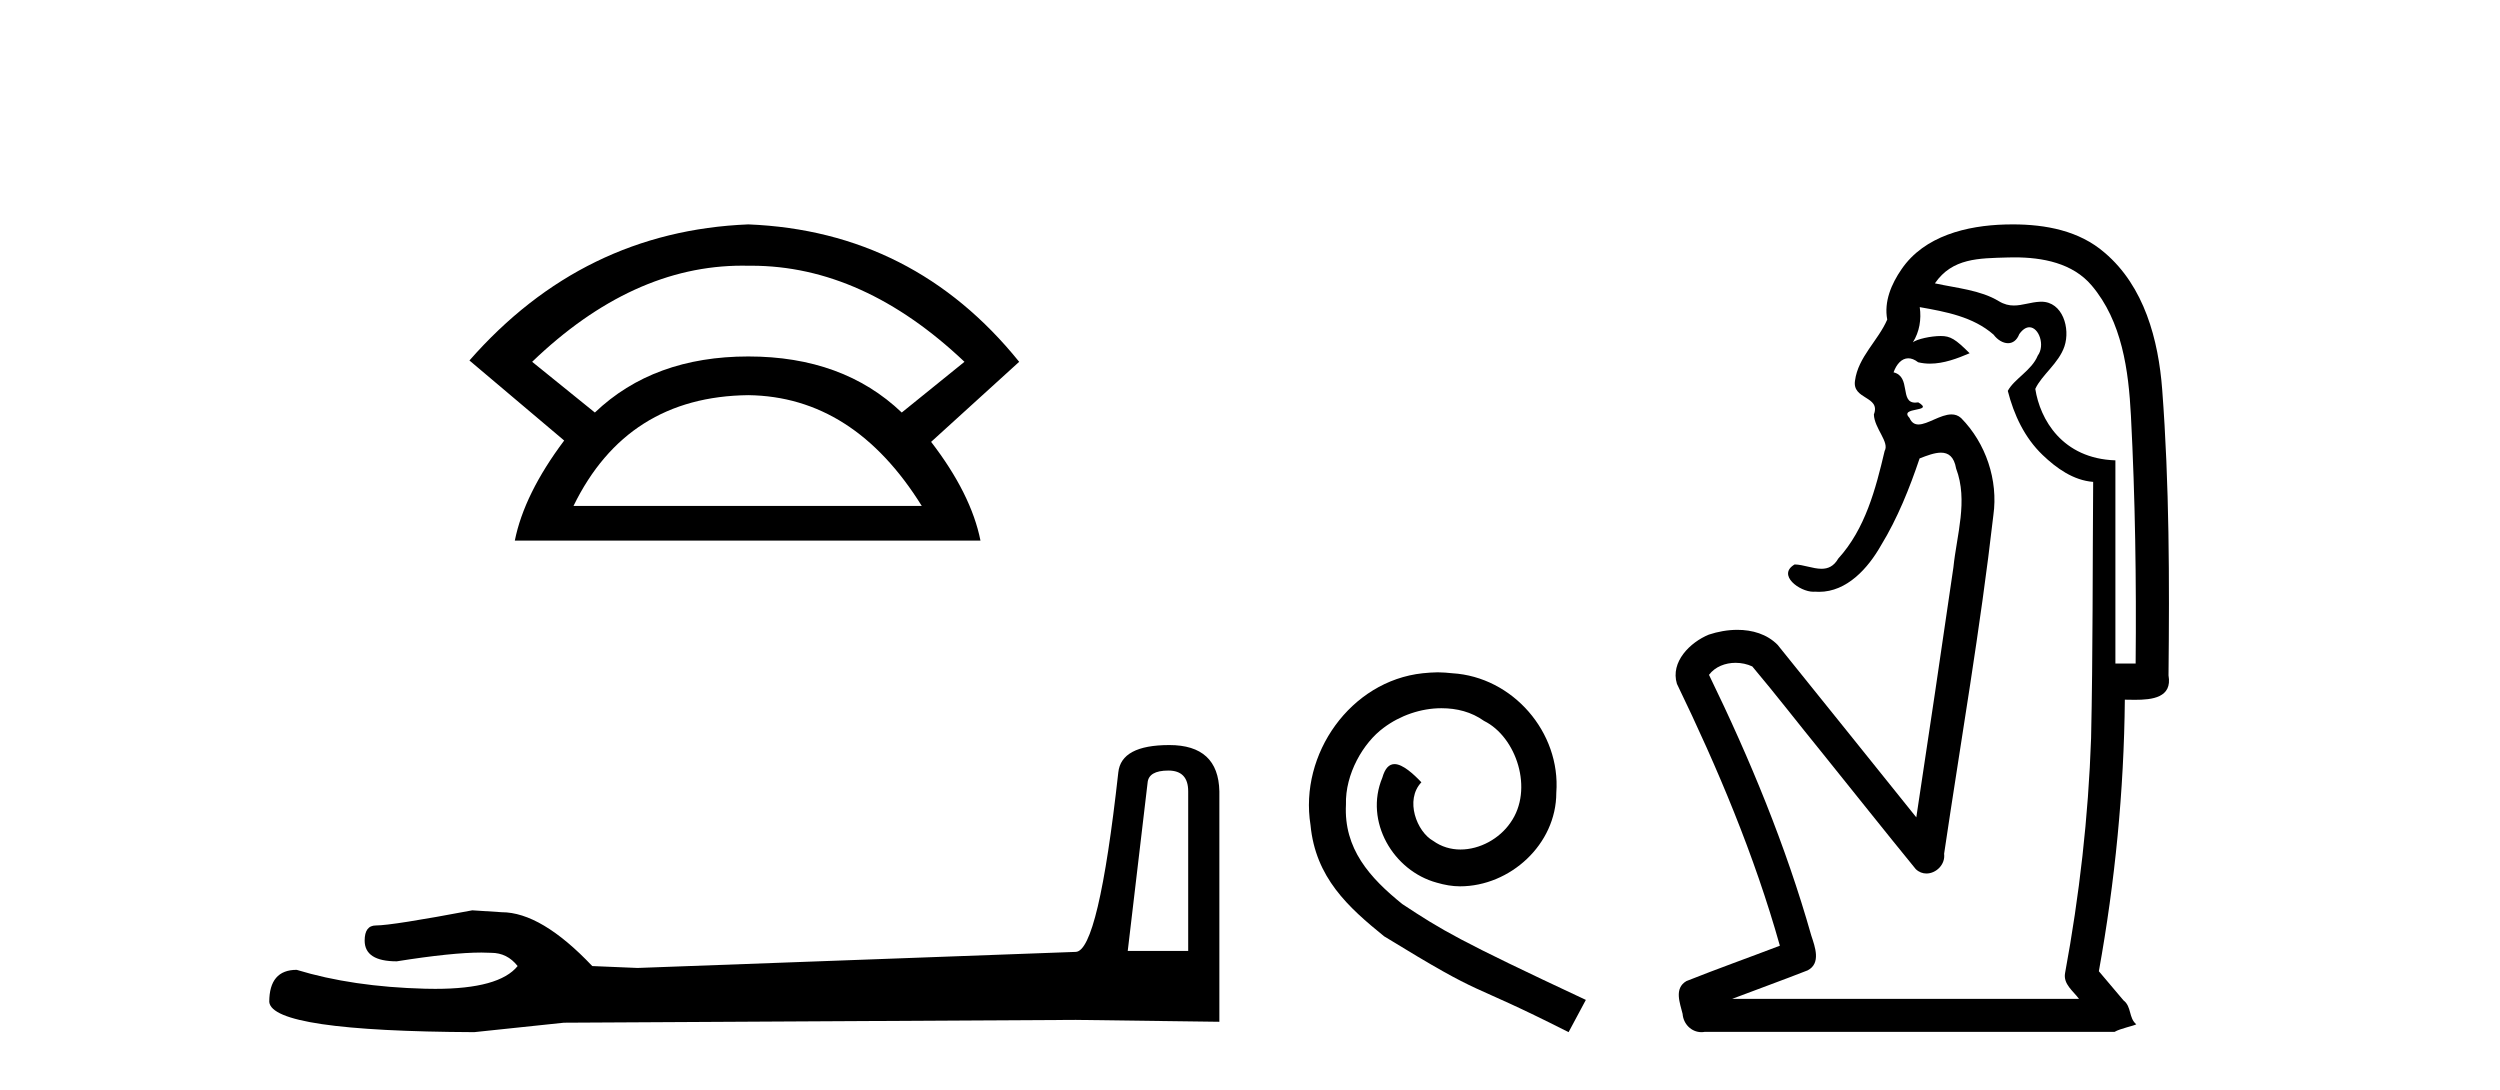
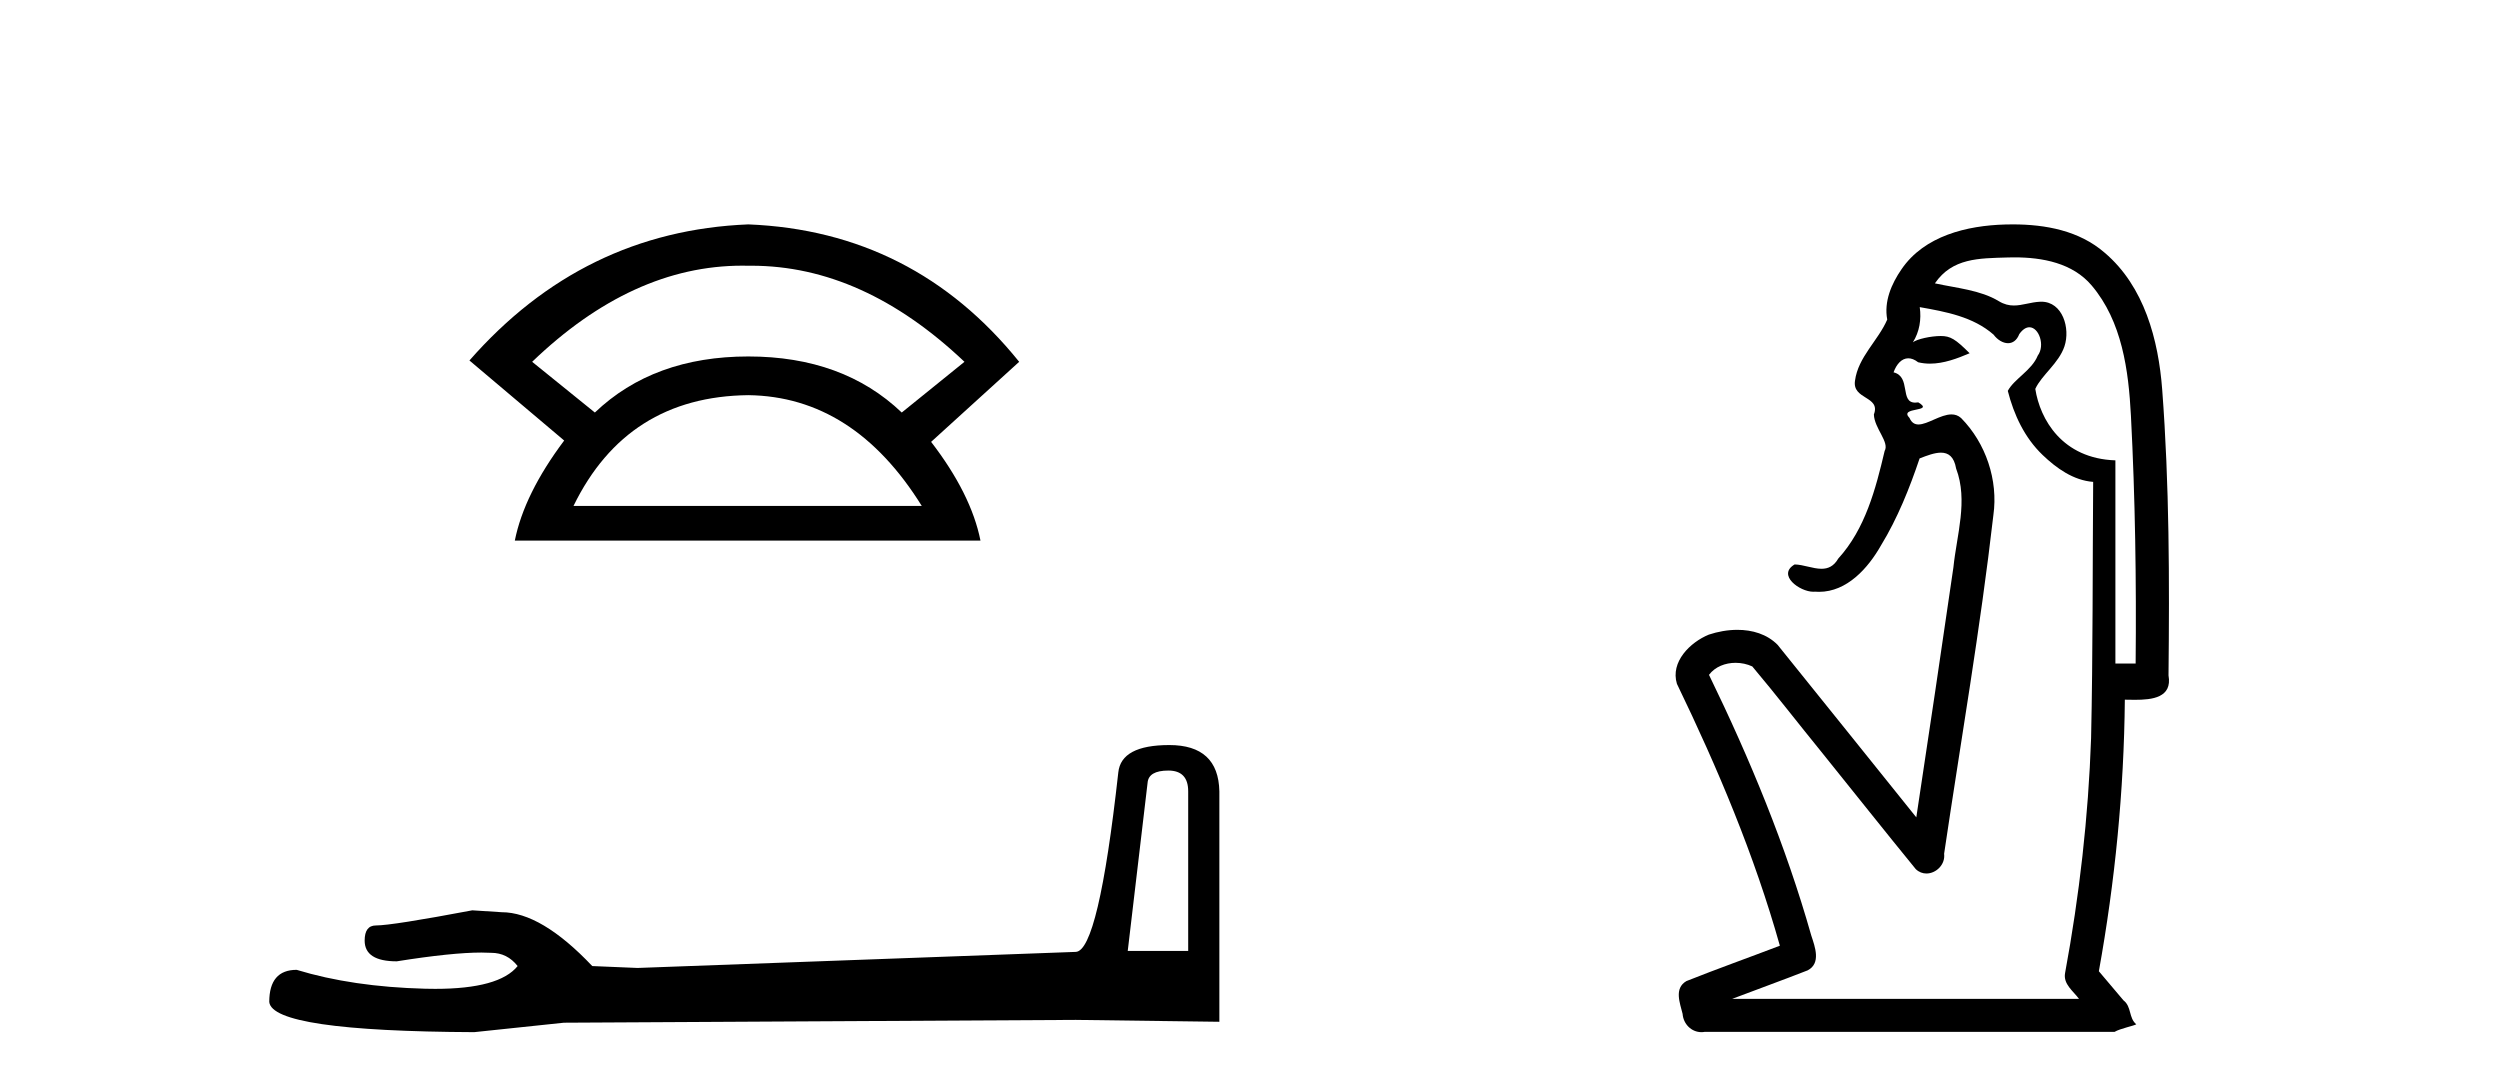
<svg xmlns="http://www.w3.org/2000/svg" width="94.0" height="41.0">
  <path d="M 27.912 9.989 Q 28.024 9.989 28.137 9.992 Q 28.194 9.991 28.252 9.991 Q 32.453 9.991 36.264 13.604 L 33.906 15.511 Q 31.698 13.403 28.137 13.403 Q 24.575 13.403 22.367 15.511 L 20.009 13.604 Q 23.771 9.989 27.912 9.989 ZM 28.137 14.858 Q 32.1 14.909 34.658 19.022 L 21.564 19.022 Q 23.571 14.909 28.137 14.858 ZM 28.137 8.437 Q 21.916 8.688 17.651 13.554 L 21.213 16.564 Q 19.708 18.571 19.357 20.327 L 36.866 20.327 Q 36.515 18.571 35.01 16.614 L 38.321 13.604 Q 34.357 8.688 28.137 8.437 Z" style="fill:#000000;stroke:none" />
  <path d="M 43.93 28.973 Q 44.676 28.973 44.676 29.754 L 44.676 35.755 L 42.403 35.755 L 43.149 29.435 Q 43.185 28.973 43.93 28.973 ZM 43.966 28.014 Q 42.155 28.014 42.048 29.044 Q 41.303 35.755 40.45 35.791 L 23.973 36.395 L 22.269 36.324 Q 20.351 34.299 18.86 34.299 Q 18.327 34.264 17.759 34.228 Q 14.741 34.797 14.137 34.797 Q 13.711 34.797 13.711 35.365 Q 13.711 36.146 14.918 36.146 Q 16.991 35.816 18.099 35.816 Q 18.3 35.816 18.469 35.826 Q 19.073 35.826 19.463 36.324 Q 18.771 37.181 16.364 37.181 Q 16.179 37.181 15.983 37.176 Q 13.249 37.105 11.154 36.466 Q 10.124 36.466 10.124 37.673 Q 10.231 38.774 17.83 38.809 L 21.203 38.454 L 40.45 38.348 L 45.848 38.419 L 45.848 29.754 Q 45.812 28.014 43.966 28.014 Z" style="fill:#000000;stroke:none" />
-   <path d="M 54.059 25.279 C 53.871 25.279 53.683 25.297 53.495 25.314 C 50.779 25.604 48.848 28.354 49.275 31.019 C 49.463 33.001 50.693 34.111 52.043 35.205 C 56.057 37.665 54.93 36.759 58.979 38.809 L 59.628 37.596 C 54.81 35.341 54.23 34.983 52.726 33.992 C 51.496 33.001 50.522 31.908 50.608 30.251 C 50.574 29.106 51.257 27.927 52.026 27.364 C 52.641 26.902 53.427 26.629 54.195 26.629 C 54.776 26.629 55.323 26.766 55.801 27.107 C 57.014 27.705 57.68 29.687 56.792 30.934 C 56.382 31.532 55.647 31.942 54.913 31.942 C 54.554 31.942 54.195 31.839 53.888 31.617 C 53.273 31.276 52.812 30.08 53.444 29.414 C 53.153 29.106 52.743 28.73 52.436 28.73 C 52.231 28.73 52.077 28.884 51.975 29.243 C 51.291 30.883 52.385 32.745 54.025 33.189 C 54.315 33.274 54.605 33.326 54.896 33.326 C 56.775 33.326 58.517 31.754 58.517 29.807 C 58.688 27.534 56.877 25.45 54.605 25.314 C 54.435 25.297 54.247 25.279 54.059 25.279 Z" style="fill:#000000;stroke:none" />
  <path d="M 75.74 9.677 C 76.797 9.677 77.932 9.889 78.646 10.733 C 79.791 12.084 80.034 13.925 80.123 15.632 C 80.284 18.735 80.33 21.843 80.3 24.949 L 79.539 24.949 C 79.539 22.402 79.539 19.856 79.539 17.309 C 77.54 17.243 76.705 15.769 76.527 14.622 C 76.768 14.098 77.411 13.659 77.624 13.021 C 77.849 12.346 77.557 11.344 76.754 11.344 C 76.74 11.344 76.727 11.344 76.713 11.345 C 76.351 11.36 76.044 11.487 75.722 11.487 C 75.542 11.487 75.357 11.447 75.155 11.324 C 74.468 10.905 73.547 10.829 72.752 10.654 C 73.407 9.697 74.412 9.713 75.487 9.681 C 75.571 9.678 75.655 9.677 75.74 9.677 ZM 72.182 11.548 L 72.182 11.548 C 73.159 11.721 74.189 11.908 74.959 12.583 C 75.102 12.776 75.309 12.904 75.502 12.904 C 75.672 12.904 75.831 12.804 75.925 12.562 C 76.055 12.379 76.186 12.305 76.305 12.305 C 76.665 12.305 76.904 12.989 76.619 13.372 C 76.399 13.923 75.73 14.248 75.493 14.697 C 75.721 15.594 76.123 16.457 76.802 17.107 C 77.326 17.609 77.961 18.062 78.703 18.119 C 78.679 21.329 78.695 24.541 78.625 27.751 C 78.523 30.715 78.186 33.67 77.647 36.586 C 77.571 37.004 77.953 37.261 78.171 37.558 L 65.127 37.558 C 66.074 37.198 67.027 36.854 67.969 36.485 C 68.478 36.219 68.243 35.598 68.105 35.179 C 67.146 31.795 65.796 28.534 64.258 25.374 C 64.491 25.065 64.875 24.922 65.258 24.922 C 65.477 24.922 65.695 24.969 65.886 25.058 C 66.77 26.107 67.611 27.198 68.479 28.264 C 69.665 29.734 70.837 31.216 72.032 32.678 C 72.152 32.794 72.293 32.844 72.433 32.844 C 72.796 32.844 73.15 32.509 73.099 32.101 C 73.727 27.859 74.463 23.63 74.951 19.369 C 75.137 18.054 74.668 16.662 73.738 15.719 C 73.629 15.62 73.506 15.582 73.376 15.582 C 72.964 15.582 72.479 15.96 72.135 15.96 C 71.995 15.96 71.877 15.897 71.799 15.717 C 71.367 15.279 72.776 15.515 72.127 15.129 L 72.127 15.129 C 72.084 15.136 72.046 15.139 72.012 15.139 C 71.42 15.139 71.864 14.161 71.198 14 C 71.308 13.693 71.502 13.472 71.752 13.472 C 71.865 13.472 71.989 13.517 72.122 13.621 C 72.27 13.657 72.419 13.673 72.567 13.673 C 73.081 13.673 73.59 13.482 74.058 13.282 C 73.523 12.747 73.332 12.634 72.974 12.634 C 72.603 12.634 72.077 12.749 71.925 12.87 L 71.925 12.87 C 71.925 12.87 71.925 12.87 71.925 12.87 L 71.925 12.87 C 71.925 12.87 71.925 12.87 71.925 12.87 L 71.925 12.87 C 72.172 12.475 72.249 12.01 72.182 11.548 ZM 75.679 8.437 C 75.585 8.437 75.492 8.438 75.399 8.441 C 73.959 8.48 72.357 8.866 71.499 10.121 C 71.119 10.671 70.832 11.337 70.96 12.016 C 70.615 12.812 69.866 13.423 69.748 14.313 C 69.636 15.034 70.724 14.886 70.458 15.583 C 70.474 16.107 71.054 16.623 70.862 16.957 C 70.527 18.384 70.131 19.892 69.119 21.002 C 68.947 21.3 68.728 21.386 68.488 21.386 C 68.165 21.386 67.806 21.229 67.478 21.223 L 67.478 21.223 C 66.805 21.618 67.666 22.25 68.182 22.25 C 68.203 22.25 68.224 22.249 68.244 22.247 C 68.295 22.251 68.346 22.253 68.396 22.253 C 69.447 22.253 70.242 21.361 70.726 20.506 C 71.348 19.489 71.804 18.345 72.177 17.237 C 72.459 17.126 72.742 17.02 72.979 17.02 C 73.257 17.02 73.472 17.165 73.55 17.617 C 74.007 18.825 73.573 20.107 73.448 21.334 C 72.991 24.469 72.53 27.602 72.053 30.733 C 70.314 28.572 68.582 26.404 66.838 24.246 C 66.438 23.841 65.885 23.682 65.324 23.682 C 64.956 23.682 64.585 23.751 64.251 23.862 C 63.55 24.151 62.801 24.884 63.052 25.711 C 64.588 28.889 65.967 32.156 66.923 35.559 C 65.753 36.006 64.571 36.426 63.408 36.889 C 62.938 37.164 63.166 37.712 63.266 38.122 C 63.293 38.503 63.598 38.809 63.972 38.809 C 64.013 38.809 64.055 38.806 64.097 38.798 L 79.508 38.798 C 79.722 38.67 80.251 38.568 80.324 38.513 C 80.033 38.273 80.154 37.852 79.844 37.615 C 79.535 37.249 79.226 36.884 78.917 36.519 C 79.525 33.15 79.862 29.732 79.894 26.308 C 80.009 26.309 80.139 26.313 80.275 26.313 C 80.918 26.313 81.685 26.233 81.536 25.395 C 81.573 21.814 81.569 18.225 81.299 14.653 C 81.158 12.782 80.627 10.768 79.135 9.502 C 78.18 8.672 76.912 8.437 75.679 8.437 Z" style="fill:#000000;stroke:none" />
</svg>